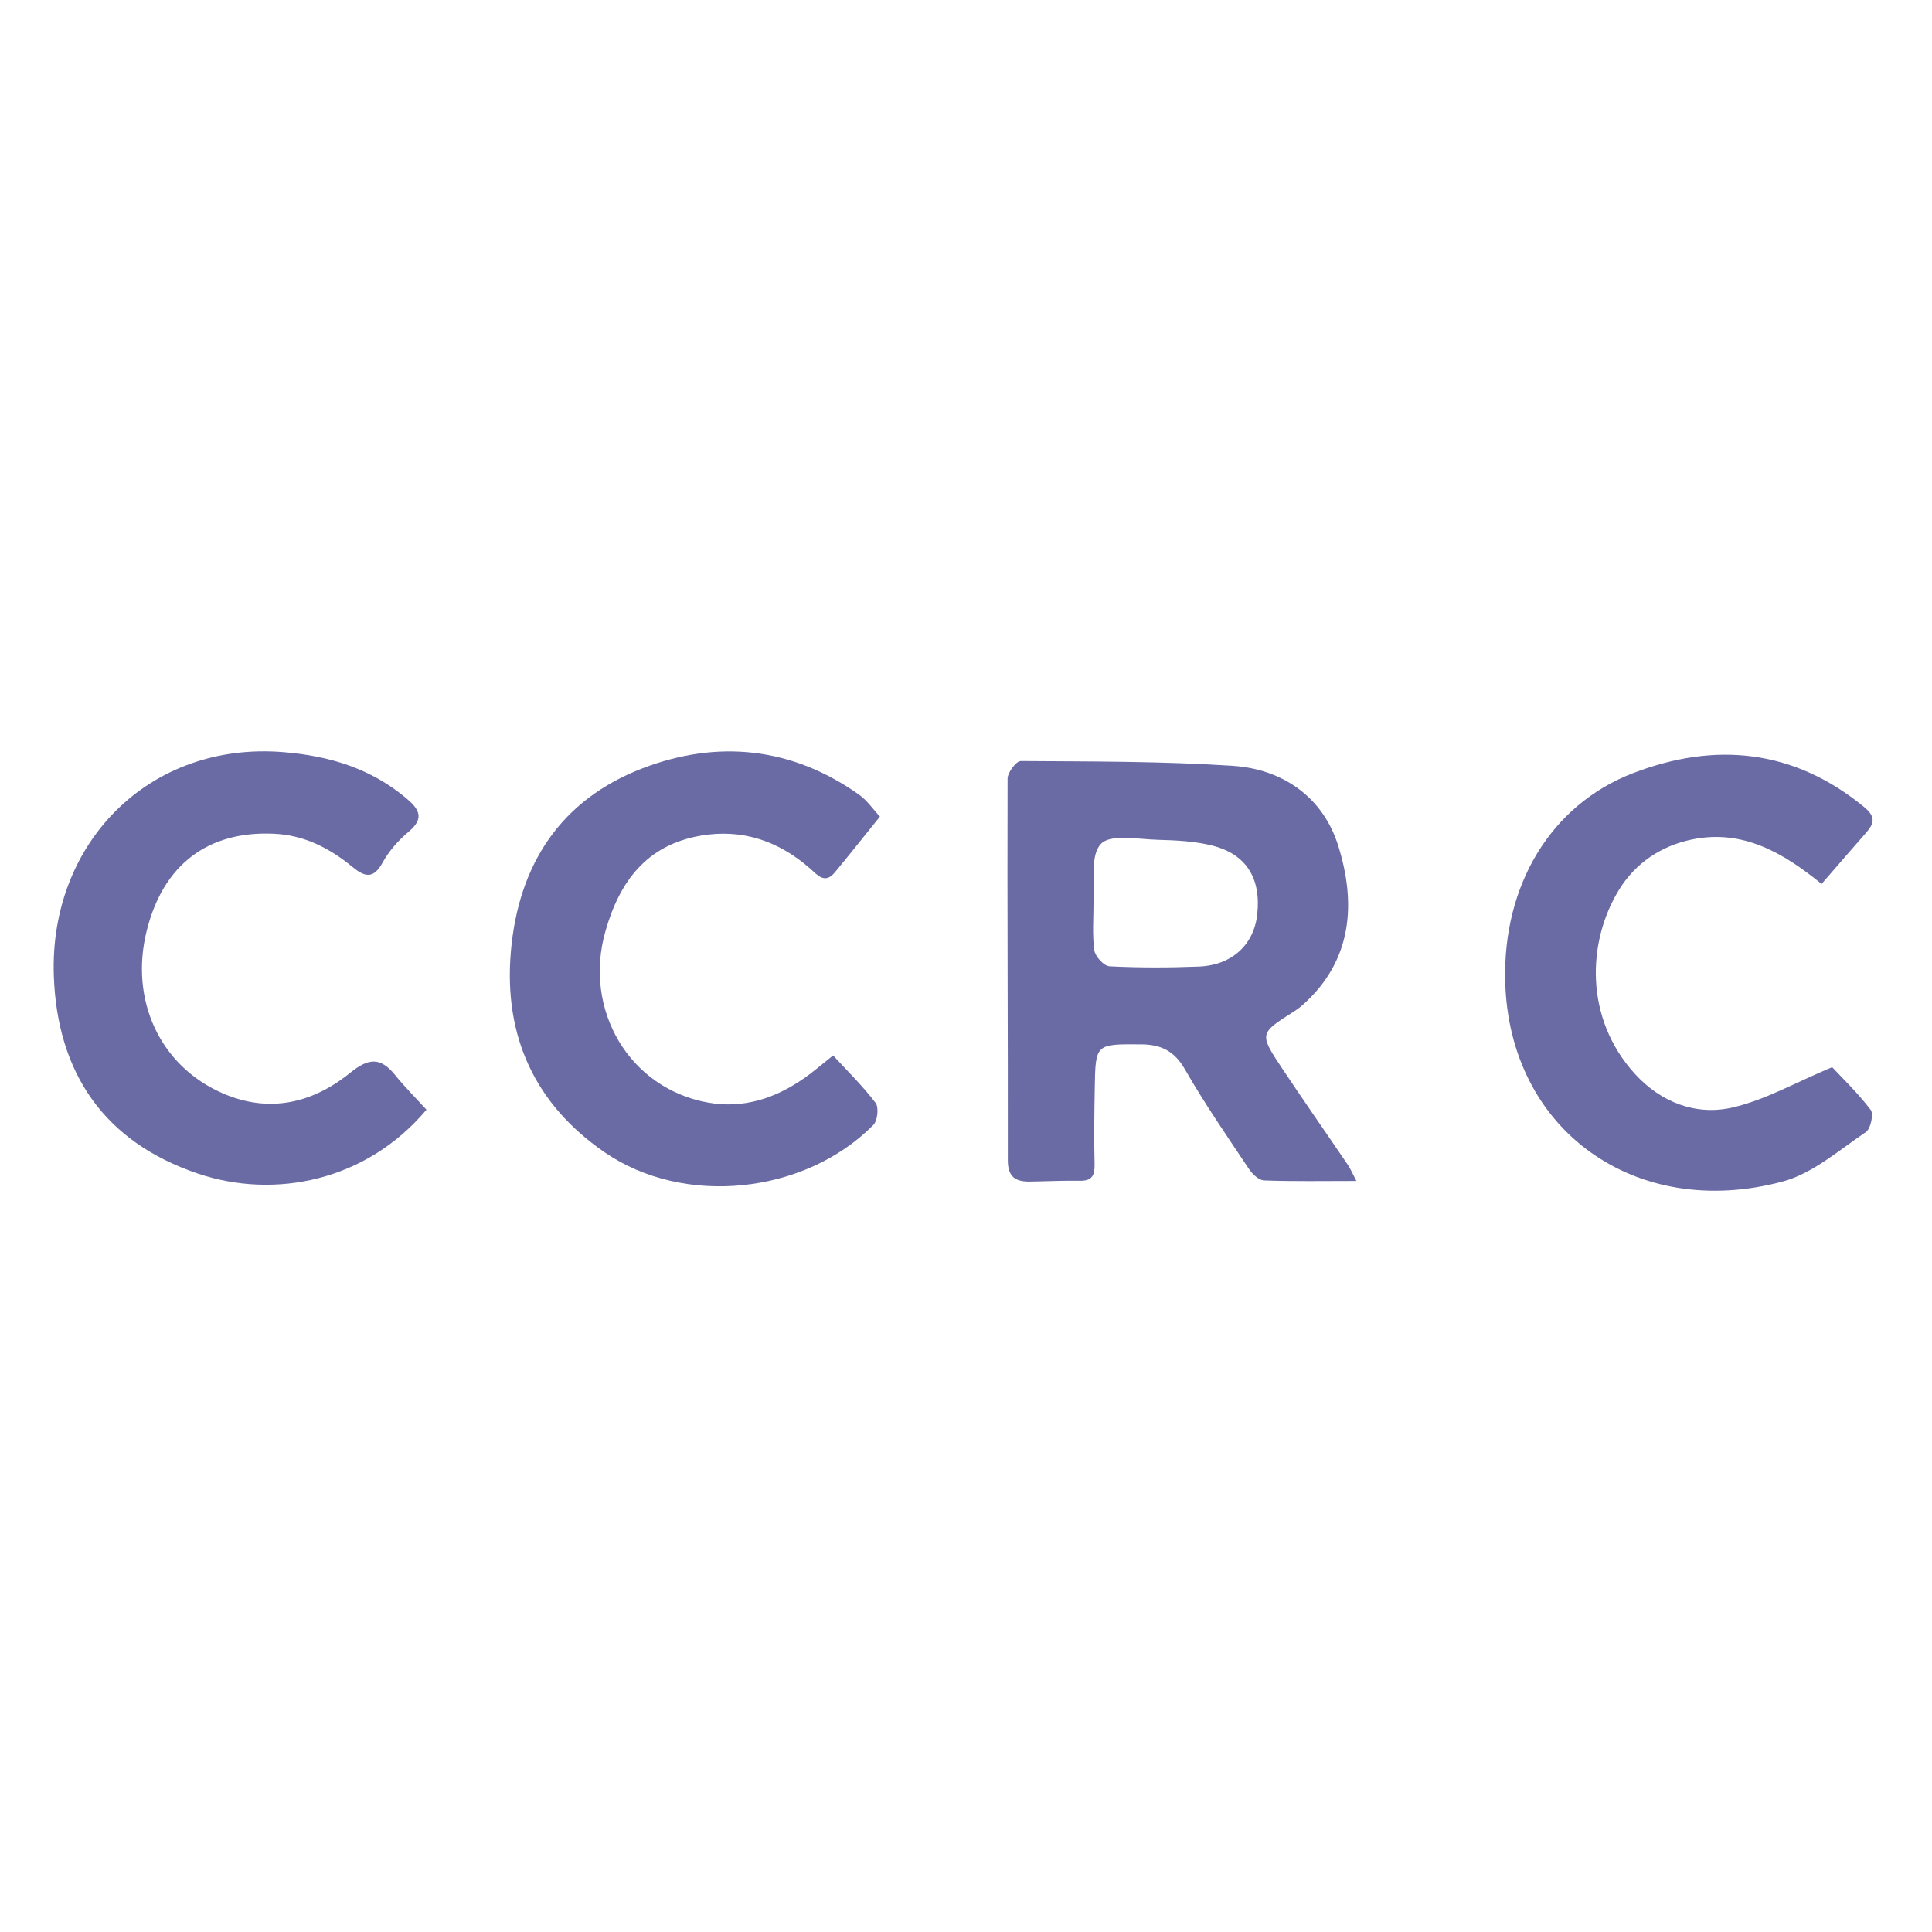
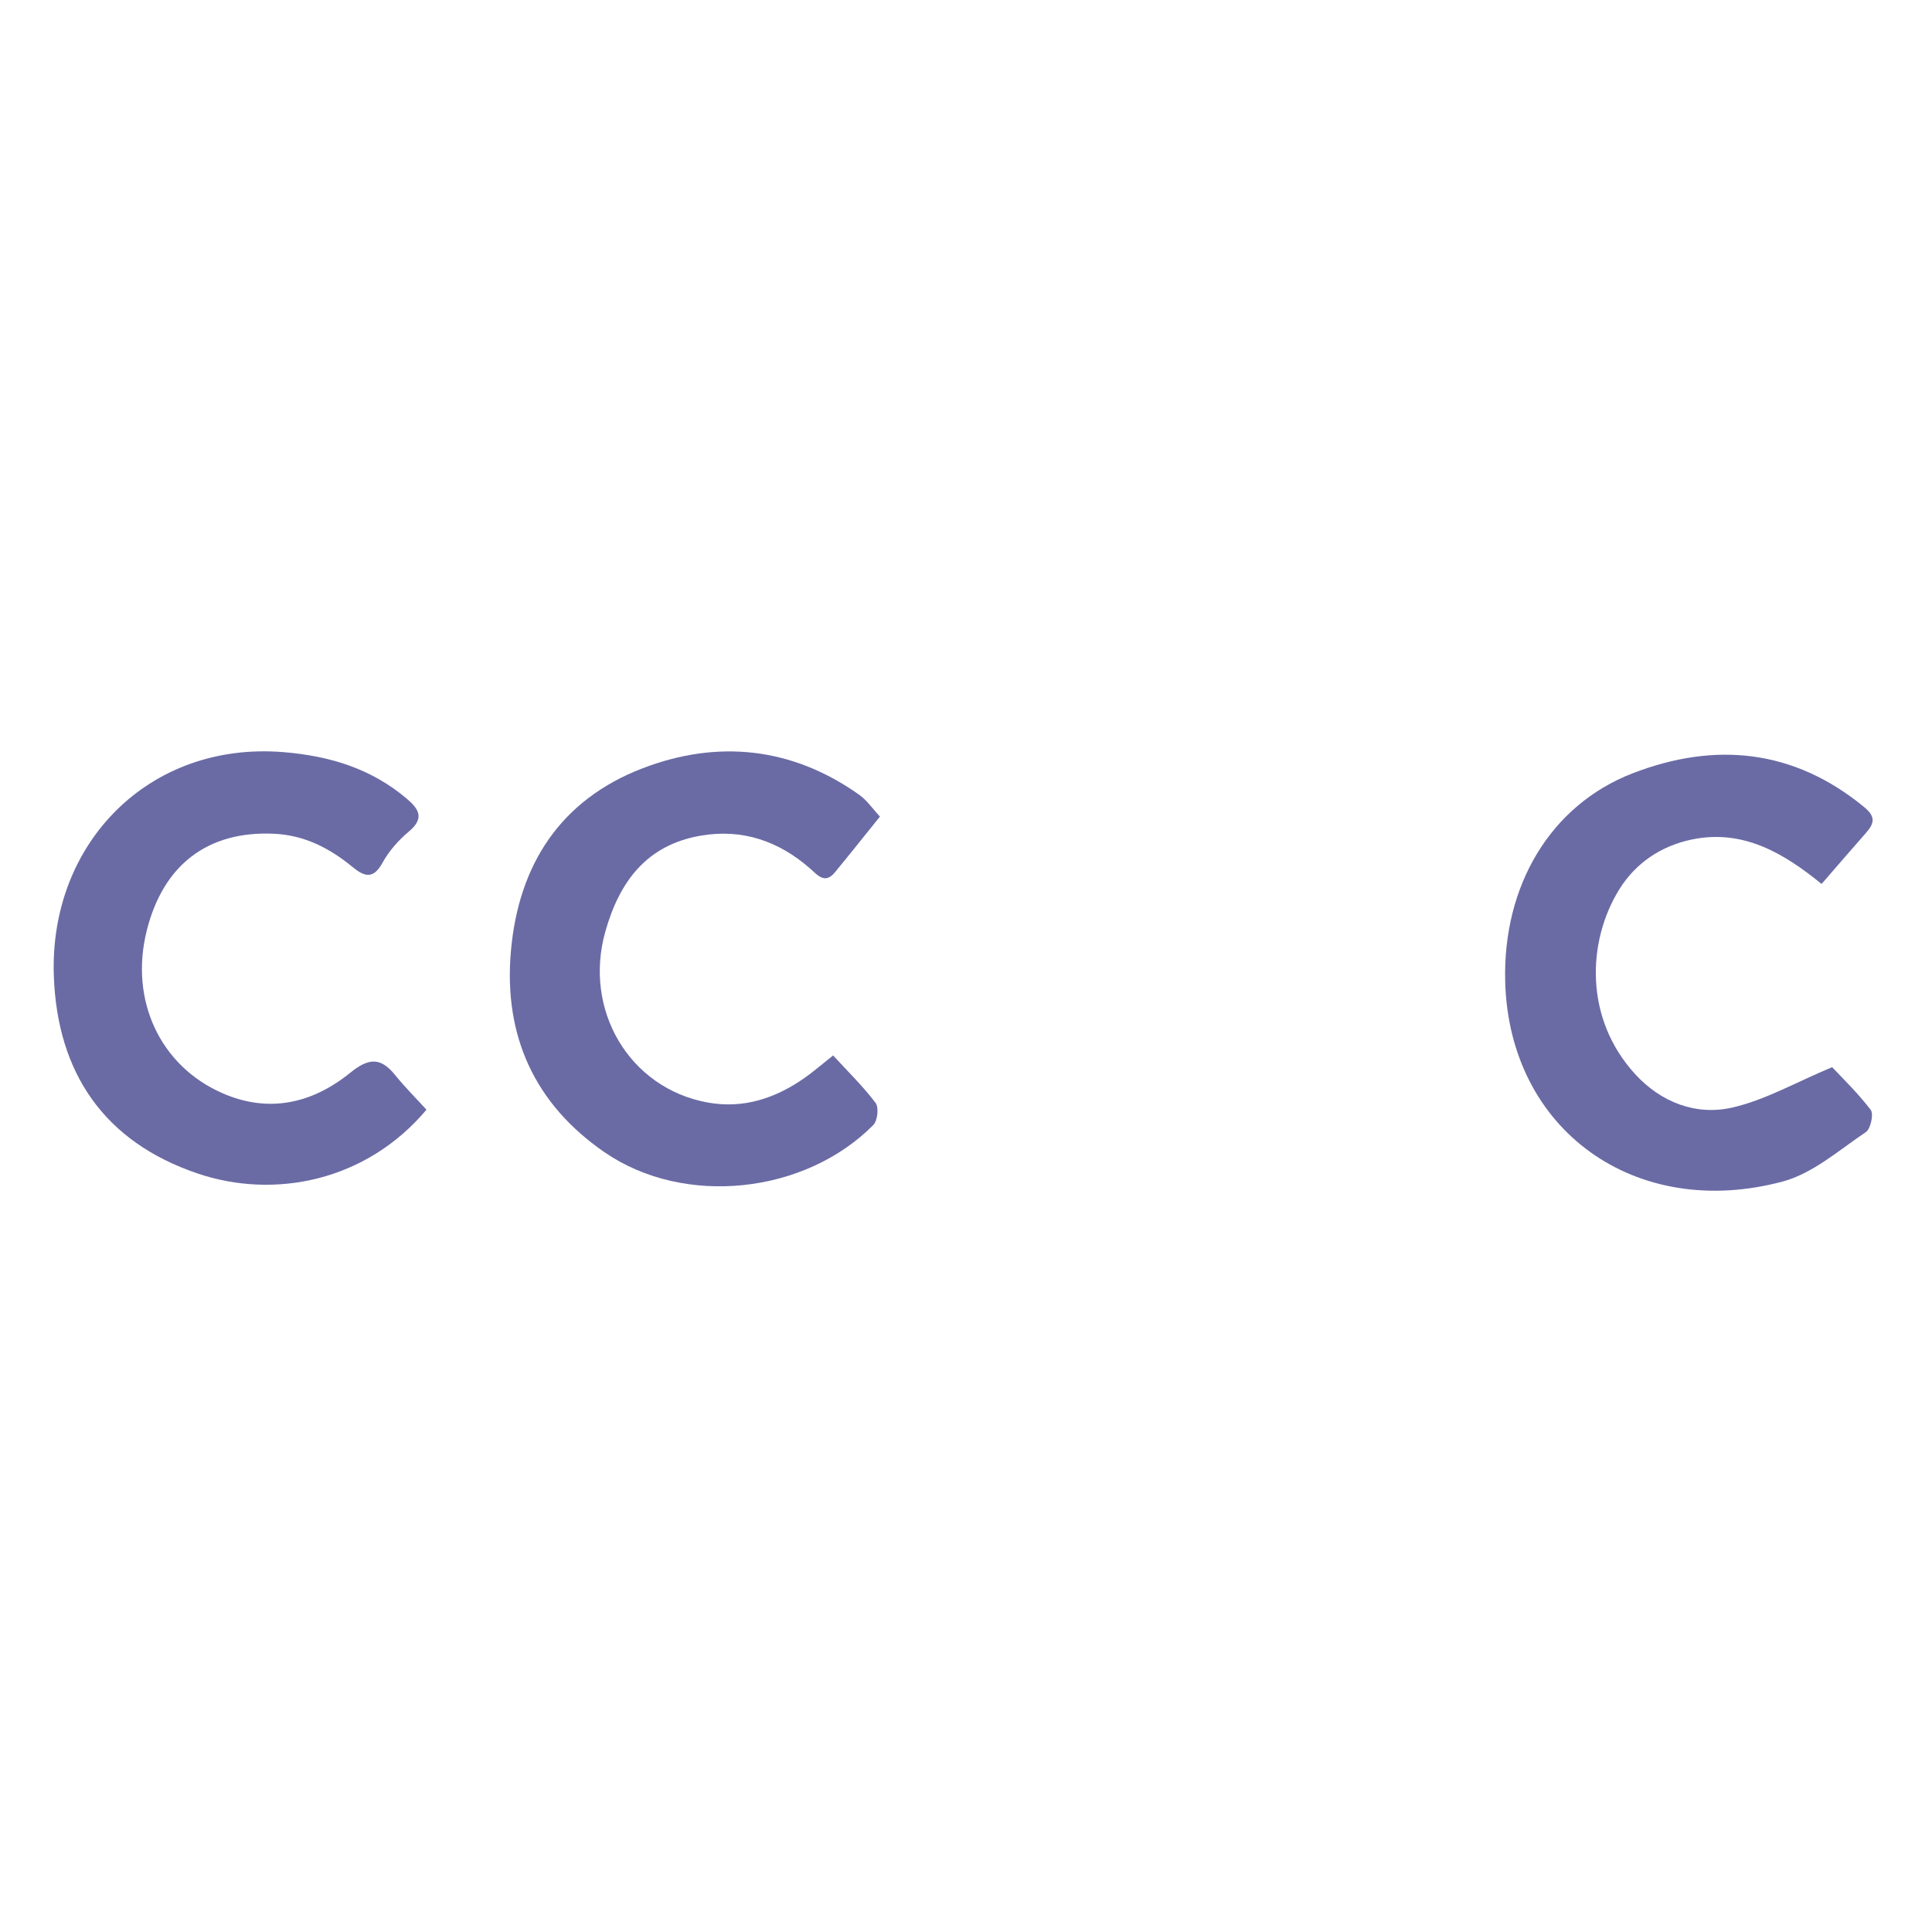
<svg xmlns="http://www.w3.org/2000/svg" width="180px" height="180px" viewBox="0 0 180 180" version="1.1">
  <title>CCRC-信息系统安全集成服务资质（一级）</title>
  <g id="CCRC-信息系统安全集成服务资质（一级）" stroke="none" stroke-width="1" fill="none" fill-rule="evenodd">
    <g id="编组-10" transform="translate(5, 70)" fill="#6A6BA5">
-       <path d="M96.888,13.575 C96.888,15.565 96.752,17.074 96.955,18.536 C97.036,19.112 97.852,20.004 98.369,20.029 C101.132,20.17 103.908,20.161 106.672,20.054 C109.782,19.935 111.834,18.018 112.137,15.163 C112.493,11.813 111.106,9.567 107.909,8.773 C106.282,8.369 104.553,8.288 102.867,8.243 C101.037,8.197 98.477,7.671 97.57,8.626 C96.55,9.696 97.019,12.188 96.888,13.575 M121.371,40.026 C118.269,40.026 115.514,40.078 112.763,39.977 C112.28,39.958 111.683,39.392 111.37,38.922 C109.327,35.859 107.227,32.822 105.399,29.63 C104.408,27.9 103.152,27.308 101.29,27.299 C97.075,27.276 97.063,27.233 96.996,31.4 C96.957,33.739 96.915,36.083 96.98,38.422 C97.009,39.481 96.777,40.027 95.609,40.008 C94.05,39.979 92.489,40.062 90.93,40.084 C89.589,40.099 88.892,39.635 88.896,38.082 C88.913,26.234 88.836,14.385 88.874,2.537 C88.876,1.967 89.678,0.9 90.101,0.904 C96.692,0.949 103.297,0.92 109.869,1.352 C114.546,1.66 118.261,4.306 119.664,8.747 C121.352,14.097 121.043,19.454 116.382,23.617 C116.119,23.85 115.831,24.065 115.532,24.252 C112.331,26.281 112.3,26.296 114.465,29.557 C116.465,32.565 118.539,35.524 120.568,38.513 C120.832,38.905 121.018,39.353 121.371,40.026" id="Fill-5" />
      <path d="M164.713,12.356 C161.151,9.456 157.378,7.238 152.649,8.21 C149.763,8.801 147.363,10.412 145.829,12.918 C142.889,17.718 142.576,24.872 147.348,30.08 C149.741,32.692 153.002,33.967 156.402,33.186 C159.468,32.483 162.316,30.837 165.696,29.425 C166.596,30.389 168.068,31.801 169.291,33.405 C169.583,33.785 169.287,35.172 168.841,35.472 C166.341,37.15 163.898,39.326 161.098,40.077 C147.39,43.753 135.585,35.3 135.235,21.425 C135.009,12.508 139.462,4.999 147.118,2.043 C154.77,-0.91 162.099,-0.217 168.677,5.19 C169.79,6.106 169.614,6.728 168.845,7.603 C167.533,9.093 166.241,10.596 164.713,12.356" id="Fill-7" />
      <path d="M72.619,28.333 C73.972,29.807 75.395,31.192 76.58,32.758 C76.894,33.174 76.761,34.416 76.365,34.814 C70,41.245 58.739,42.47 51.306,37.341 C44.847,32.882 41.919,26.557 42.595,18.675 C43.292,10.556 47.229,4.515 54.862,1.583 C61.851,-1.102 68.781,-0.405 75.055,4.052 C75.78,4.567 76.309,5.359 76.981,6.08 C75.513,7.9 74.163,9.609 72.772,11.288 C71.847,12.403 71.159,11.522 70.483,10.927 C67.541,8.346 64.141,7.185 60.263,7.861 C55.254,8.734 52.729,12.103 51.404,16.769 C49.325,24.077 53.62,31.395 60.941,32.72 C64.272,33.321 67.251,32.324 69.963,30.425 C70.767,29.863 71.508,29.212 72.619,28.333" id="Fill-9" />
      <path d="M34.734,33.388 C29.101,40.079 20.553,41.747 13.417,39.334 C4.687,36.38 0.325,29.937 0.014,20.902 C-0.409,8.57 8.877,-0.935 21.386,0.073 C25.694,0.423 29.575,1.594 32.903,4.416 C34.074,5.409 34.543,6.259 33.089,7.476 C32.127,8.282 31.236,9.29 30.635,10.385 C29.756,11.987 28.908,11.653 27.807,10.747 C25.682,9.002 23.325,7.801 20.505,7.677 C14.354,7.403 10.2,10.567 8.667,16.722 C7.065,23.149 9.884,29.292 15.723,31.85 C20.051,33.747 24.106,32.798 27.622,29.953 C29.325,28.574 30.444,28.465 31.808,30.152 C32.727,31.292 33.77,32.331 34.734,33.388" id="Fill-11" />
    </g>
-     <rect id="矩形备份-8" fill="#FFFFFF" opacity="0" x="0" y="0" width="180" height="180" />
  </g>
</svg>